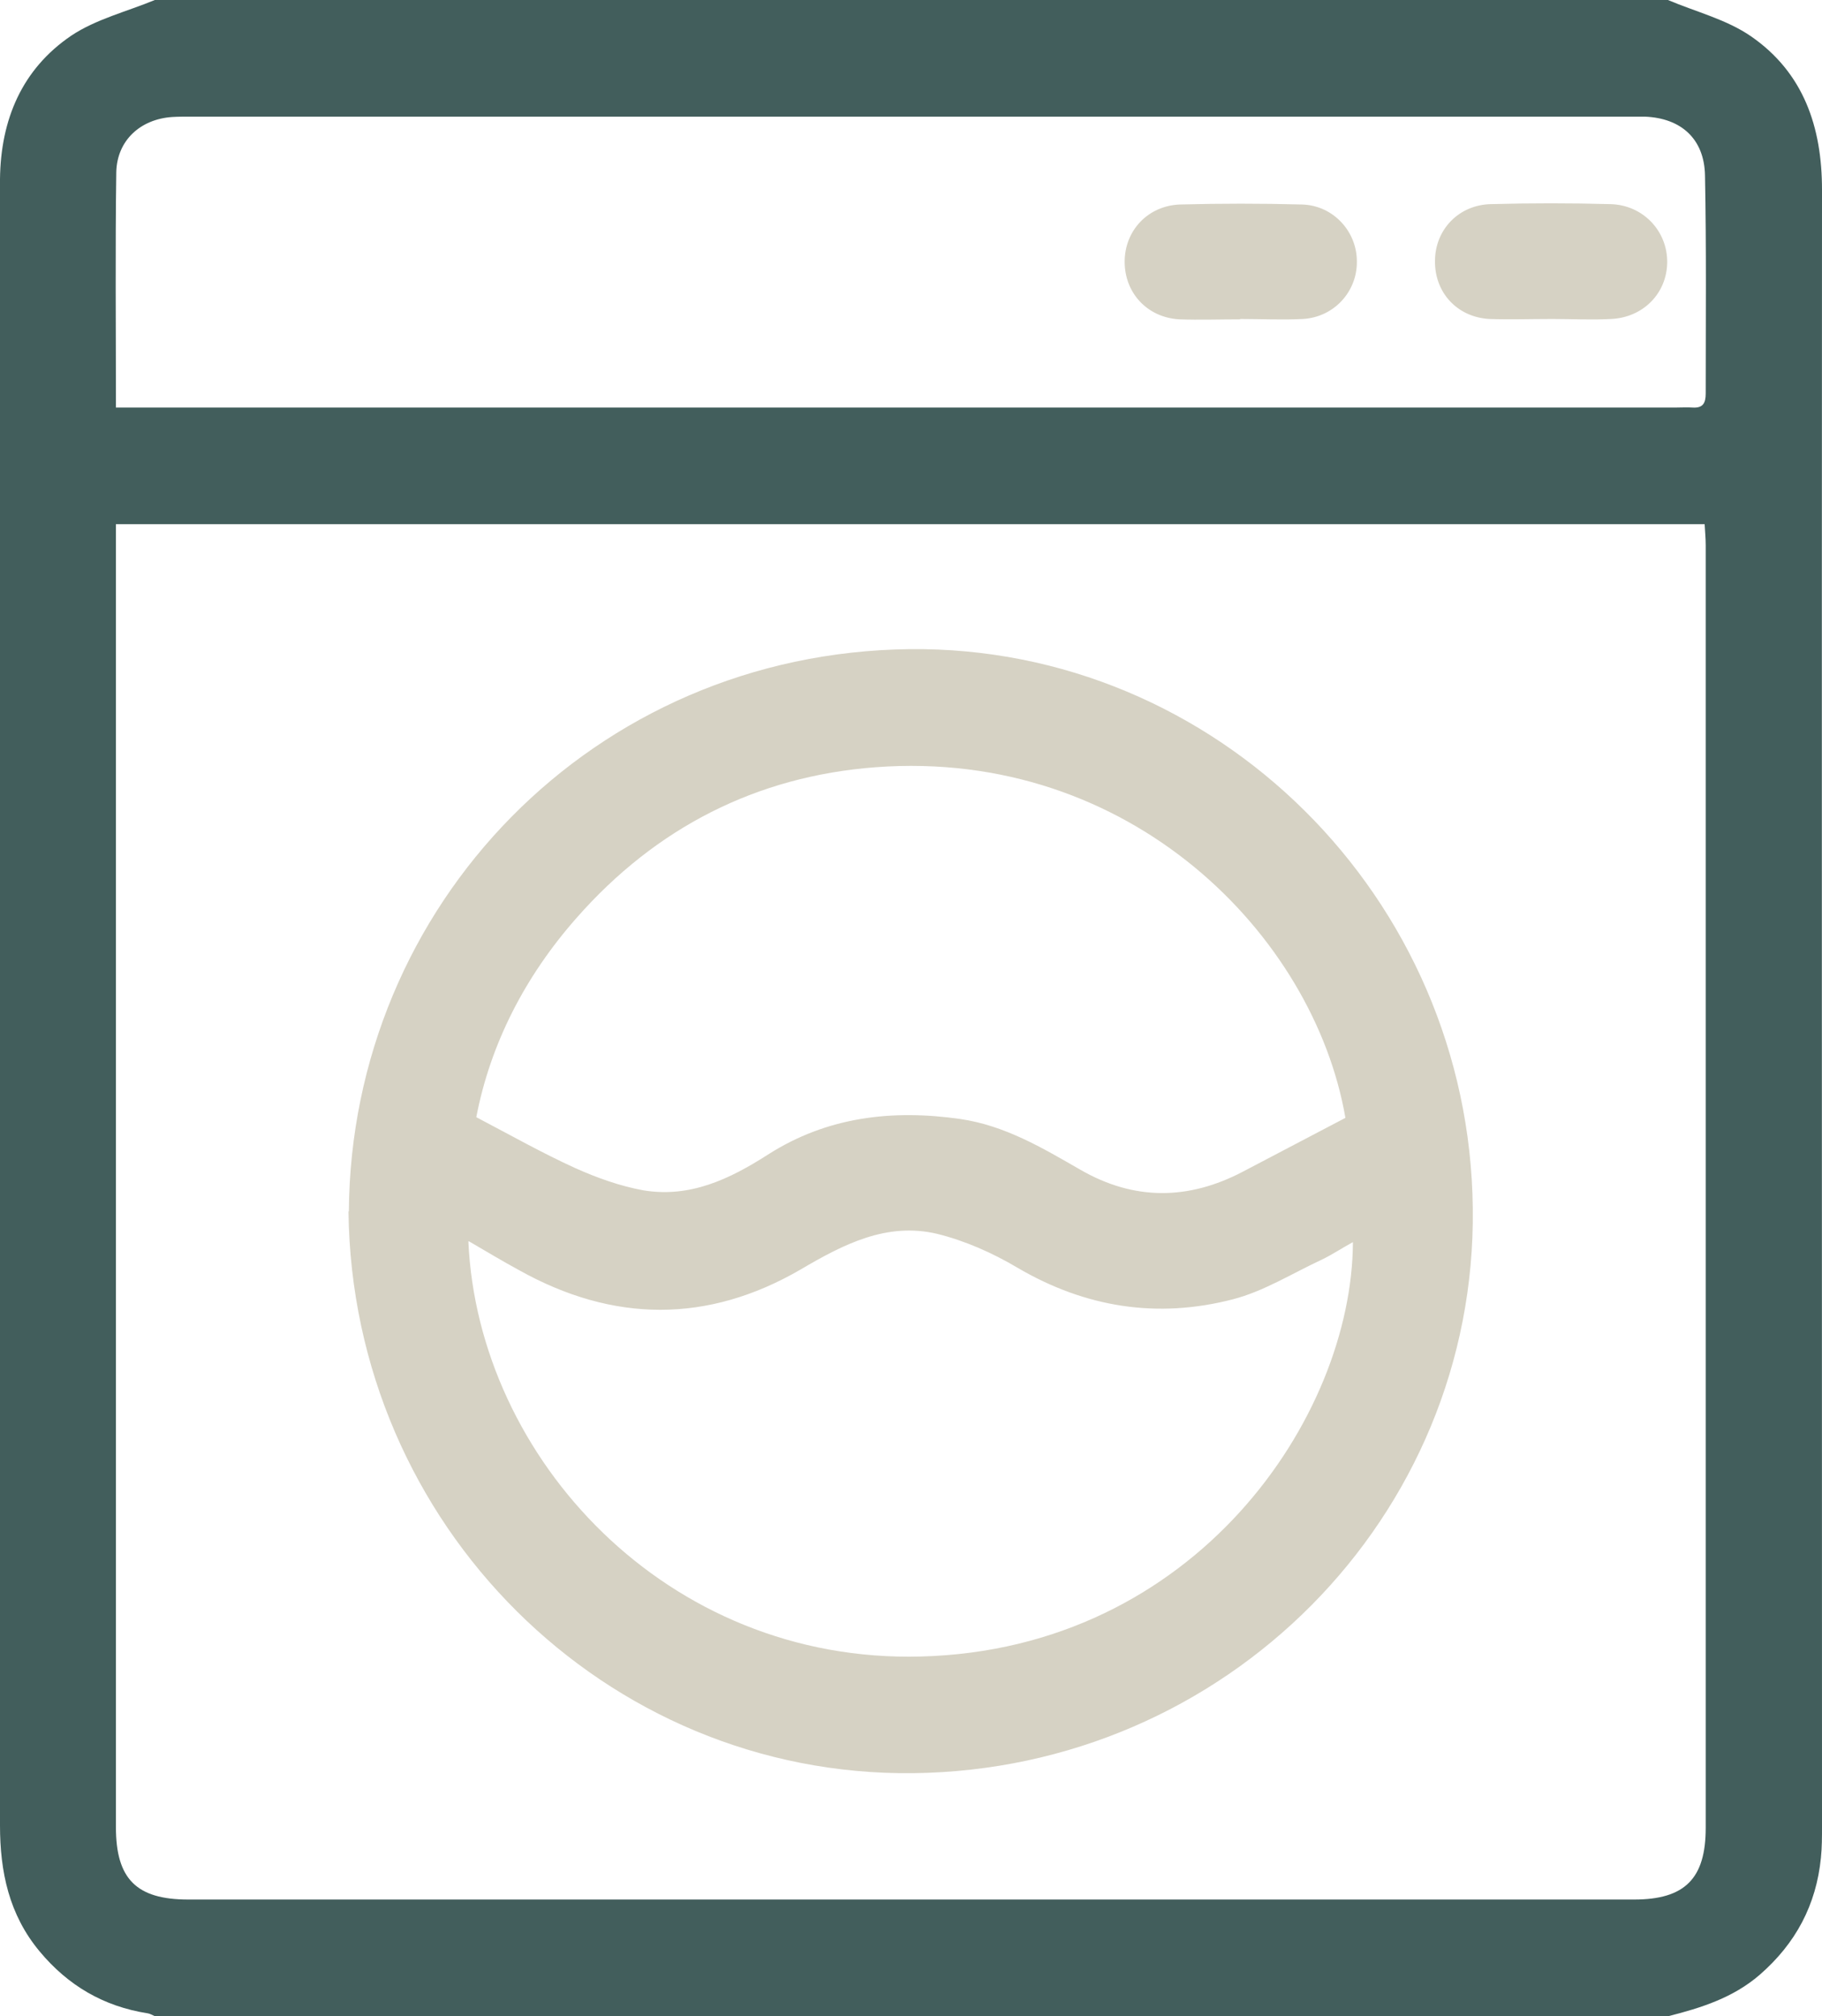
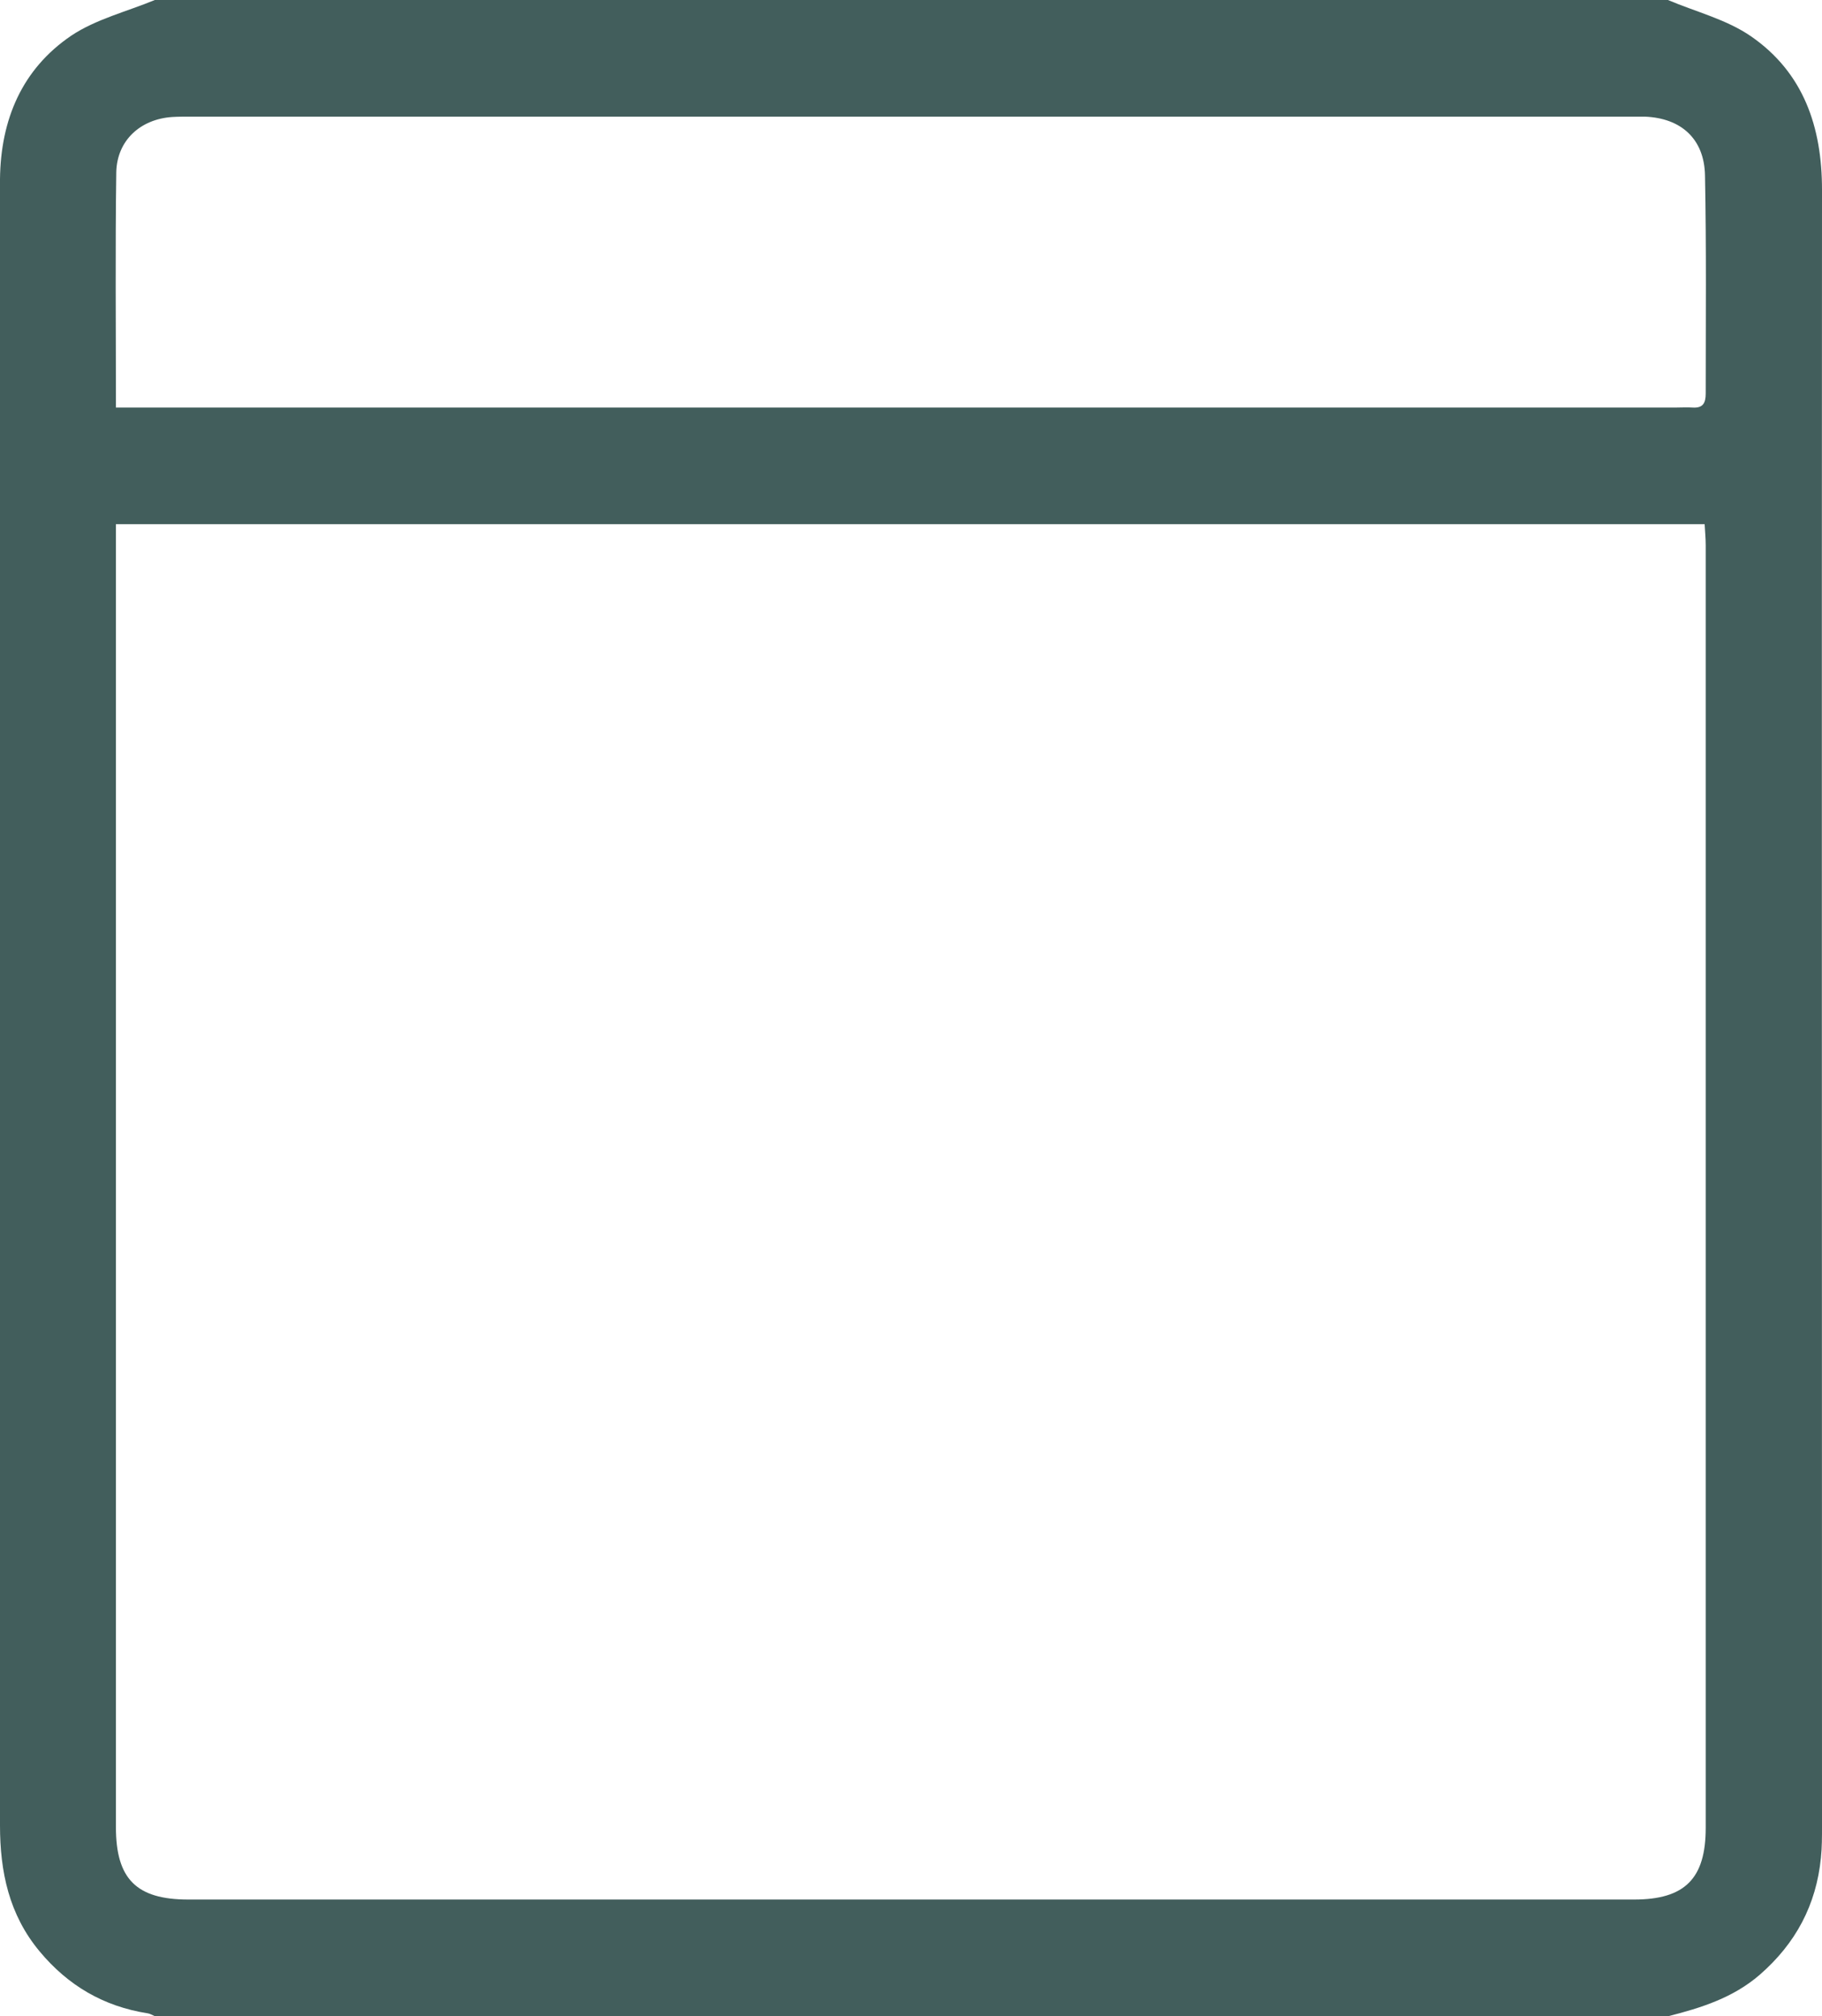
<svg xmlns="http://www.w3.org/2000/svg" id="Capa_2" data-name="Capa 2" viewBox="0 0 50.61 56">
  <defs>
    <style> .cls-1 { fill: #d6d2c4; } .cls-2 { fill: #425e5c; } </style>
  </defs>
  <g id="Capa_1-2" data-name="Capa 1">
    <g id="jeVFif">
      <g>
        <path class="cls-2" d="M46.33,56H4.3c-.07-.03-.13-.07-.2-.08-1.22-.19-2.21-.77-3-1.72C.25,53.18,0,51.99,0,50.7,0,35.57,0,20.43,0,5.3c0-.11,0-.22,0-.33C.02,3.32,.61,1.92,1.98,.99,2.67,.53,3.53,.32,4.3,0c14.01,0,28.02,0,42.03,0,.78,.33,1.63,.54,2.31,1.01,1.46,1.01,1.97,2.52,1.97,4.26-.01,15.15,0,30.31,0,45.46,0,.29,0,.58-.03,.87-.13,1.31-.7,2.38-1.7,3.25-.74,.64-1.63,.92-2.54,1.15ZM3.22,14.56c0,.25,0,.43,0,.61,0,11.86,0,23.72,0,35.58,0,1.44,.57,2.01,2.01,2.01,13.39,0,26.77,0,40.16,0,1.41,0,1.99-.58,1.99-1.99,0-11.88,0-23.75,0-35.63,0-.19-.02-.39-.03-.58H3.22Zm0-3.24h.8c14.18,0,28.37,0,42.55,0,.15,0,.29-.01,.44,0,.29,.02,.37-.12,.37-.39,0-2.02,.02-4.04-.02-6.06-.02-1.01-.66-1.59-1.67-1.63-.13,0-.25,0-.38,0-13.35,0-26.69,0-40.04,0-.16,0-.33,0-.49,.01-.88,.06-1.53,.65-1.55,1.53-.03,2.14-.01,4.29-.01,6.54Z" />
-         <path class="cls-1" d="M9.69,33.65c.06-8.5,6.79-15.52,15.58-15.62,8.51-.09,15.55,6.9,15.64,15.54,.1,8.56-6.86,15.58-15.54,15.68-8.55,.1-15.59-6.89-15.69-15.6Zm27.68-2.61c-.88-5.07-5.98-10.26-13.05-9.73-3.31,.25-6.1,1.68-8.3,4.18-1.44,1.63-2.4,3.51-2.79,5.54,.97,.51,1.84,1,2.74,1.41,.6,.27,1.24,.5,1.89,.62,1.3,.22,2.41-.31,3.47-.99,1.64-1.05,3.45-1.26,5.34-.99,1.24,.18,2.28,.8,3.34,1.41,1.49,.86,3,.85,4.52,.05,.93-.49,1.85-.97,2.84-1.49Zm-24.36,3.44c.27,6.03,5.52,11.72,12.57,11.53,7.62-.2,11.98-6.64,12-11.51-.31,.17-.58,.35-.87,.49-.82,.38-1.61,.88-2.47,1.1-2.09,.54-4.09,.23-5.98-.88-.69-.41-1.46-.75-2.23-.94-1.4-.33-2.6,.29-3.79,.99-2.58,1.5-5.21,1.48-7.82,.02-.46-.25-.91-.52-1.39-.8Z" />
-         <path class="cls-1" d="M34.45,8.87c-.56,0-1.13,.02-1.69,0-.89-.05-1.52-.73-1.52-1.6,0-.87,.65-1.56,1.54-1.59,1.13-.03,2.25-.03,3.38,0,.87,.02,1.54,.75,1.53,1.6,0,.83-.64,1.53-1.5,1.58-.58,.03-1.16,0-1.74,0,0,0,0,0,0,0Z" />
-         <path class="cls-1" d="M43.11,8.86c-.58,0-1.16,.02-1.74,0-.89-.05-1.52-.73-1.51-1.61,0-.87,.66-1.56,1.55-1.58,1.11-.03,2.22-.03,3.32,0,.91,.02,1.59,.75,1.58,1.62-.01,.86-.67,1.53-1.56,1.57-.54,.03-1.09,0-1.63,0,0,0,0,0,0,0Z" />
      </g>
    </g>
  </g>
</svg>